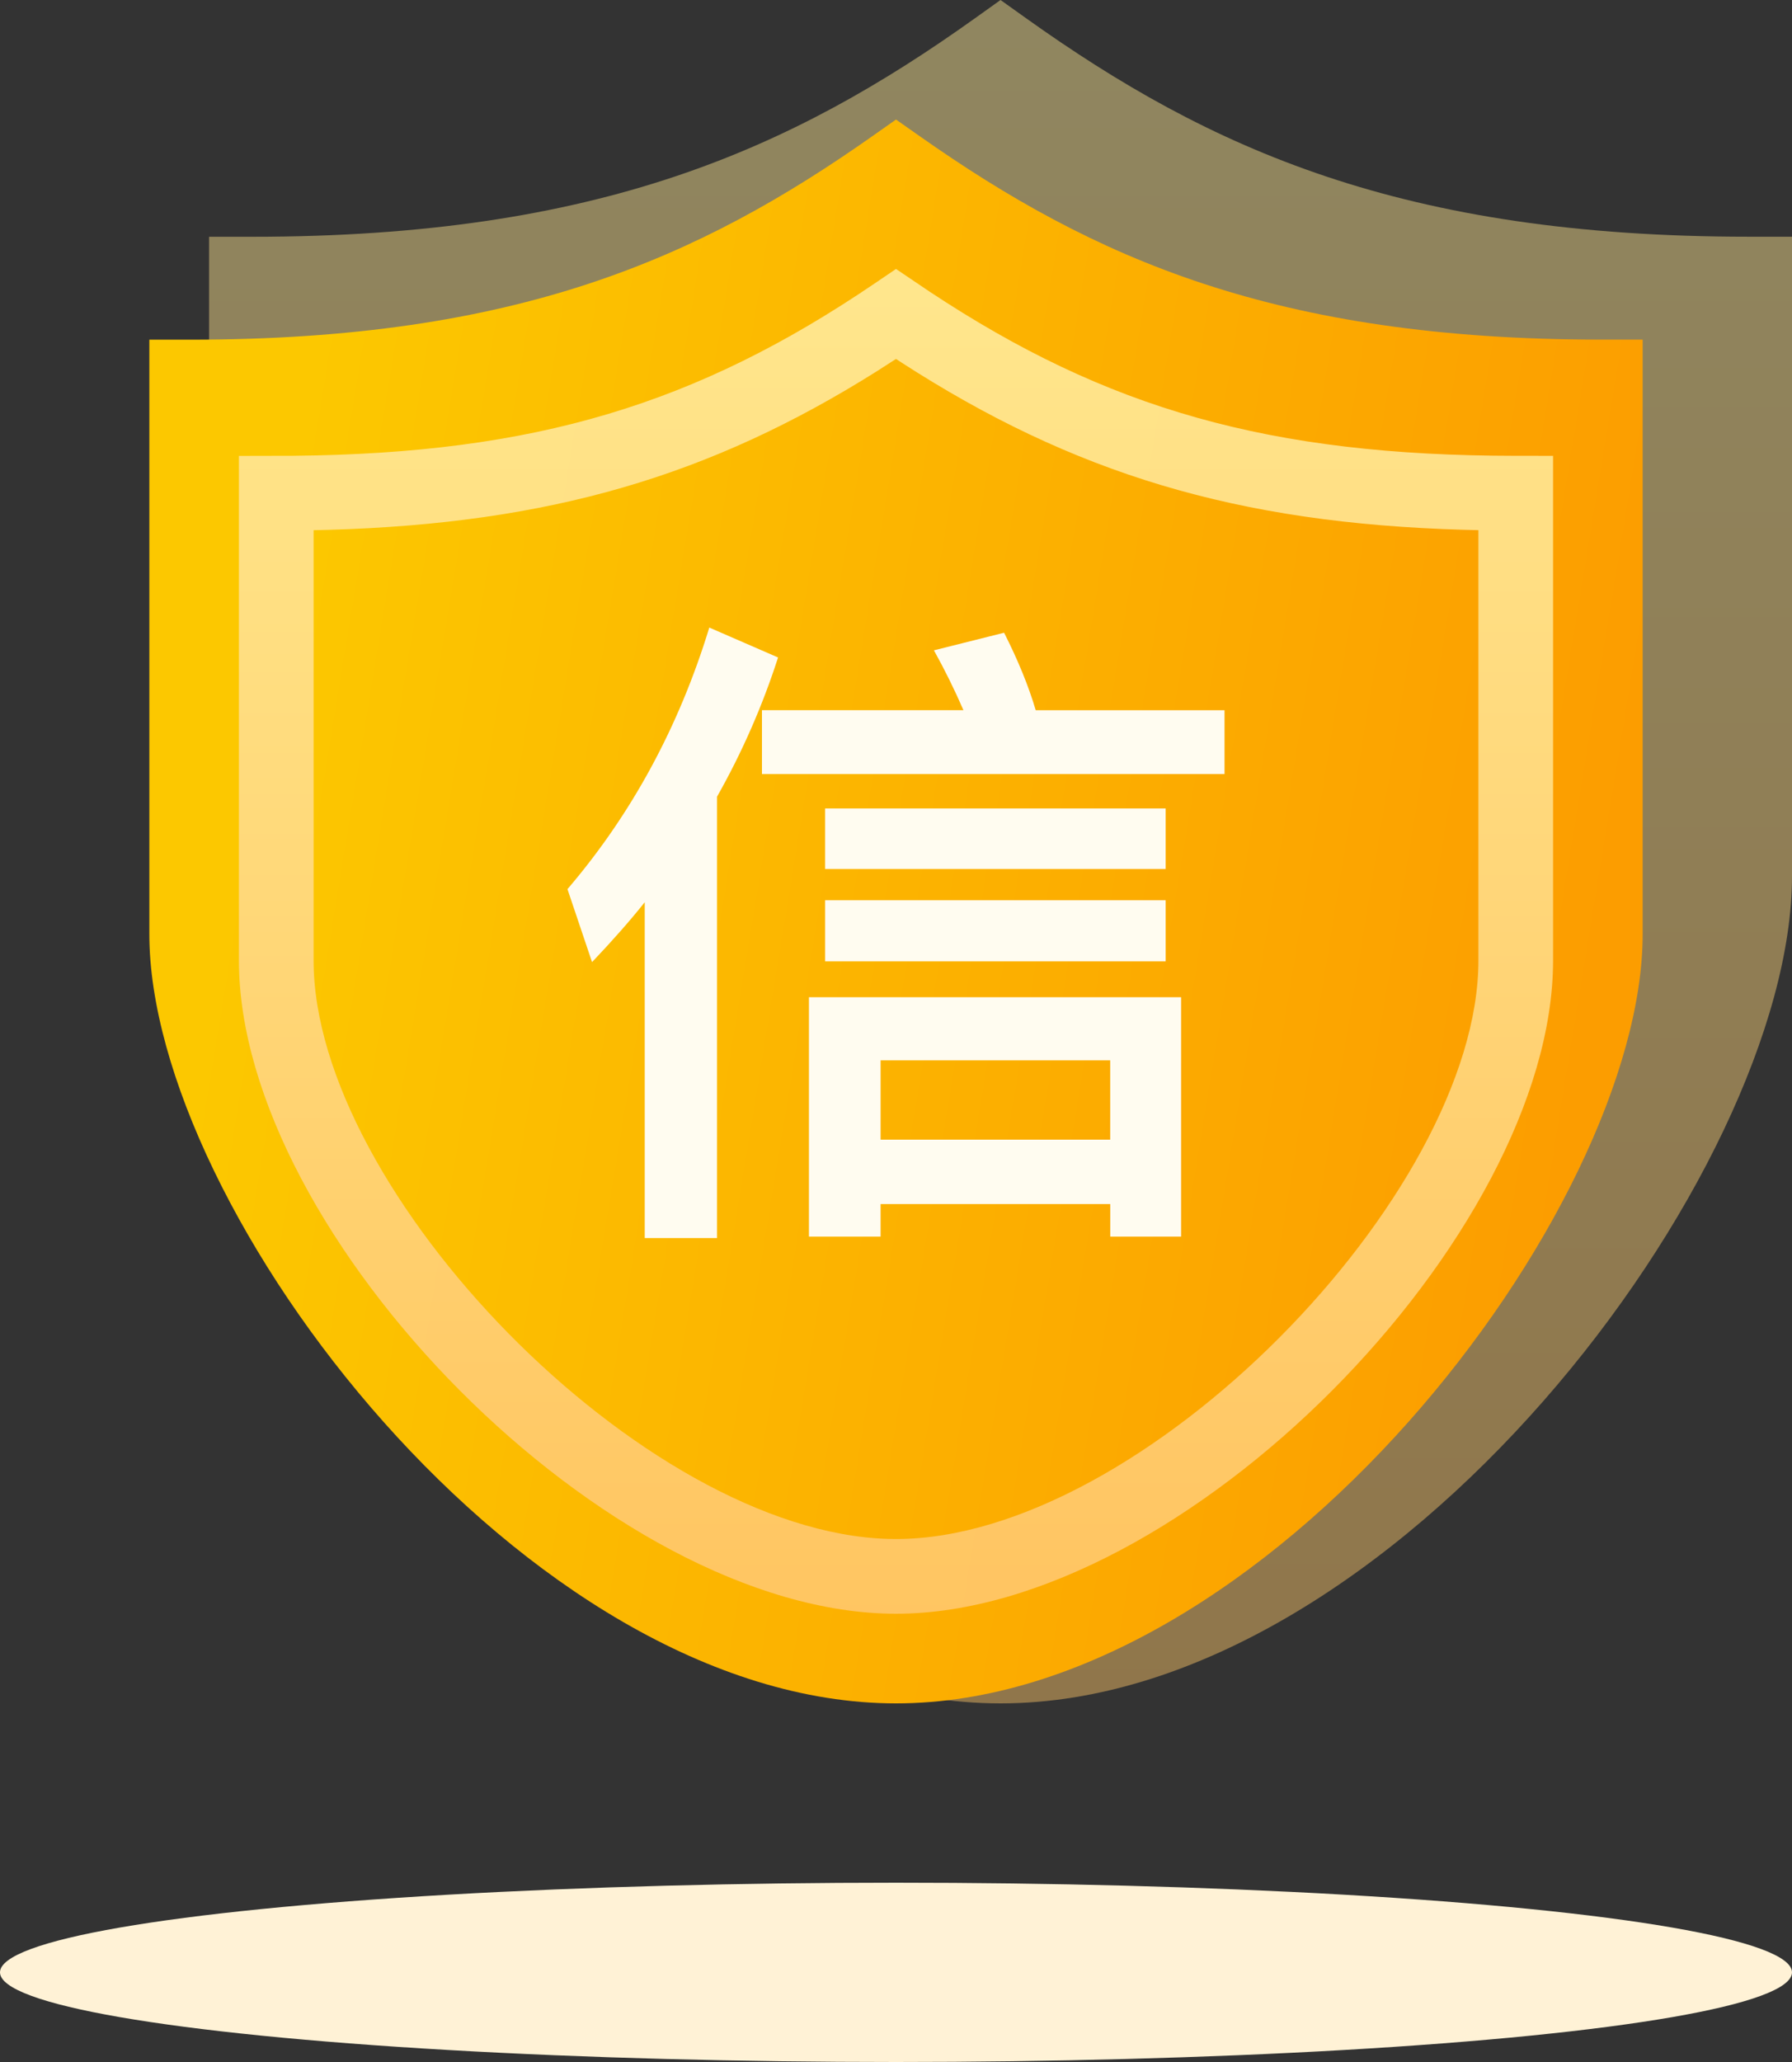
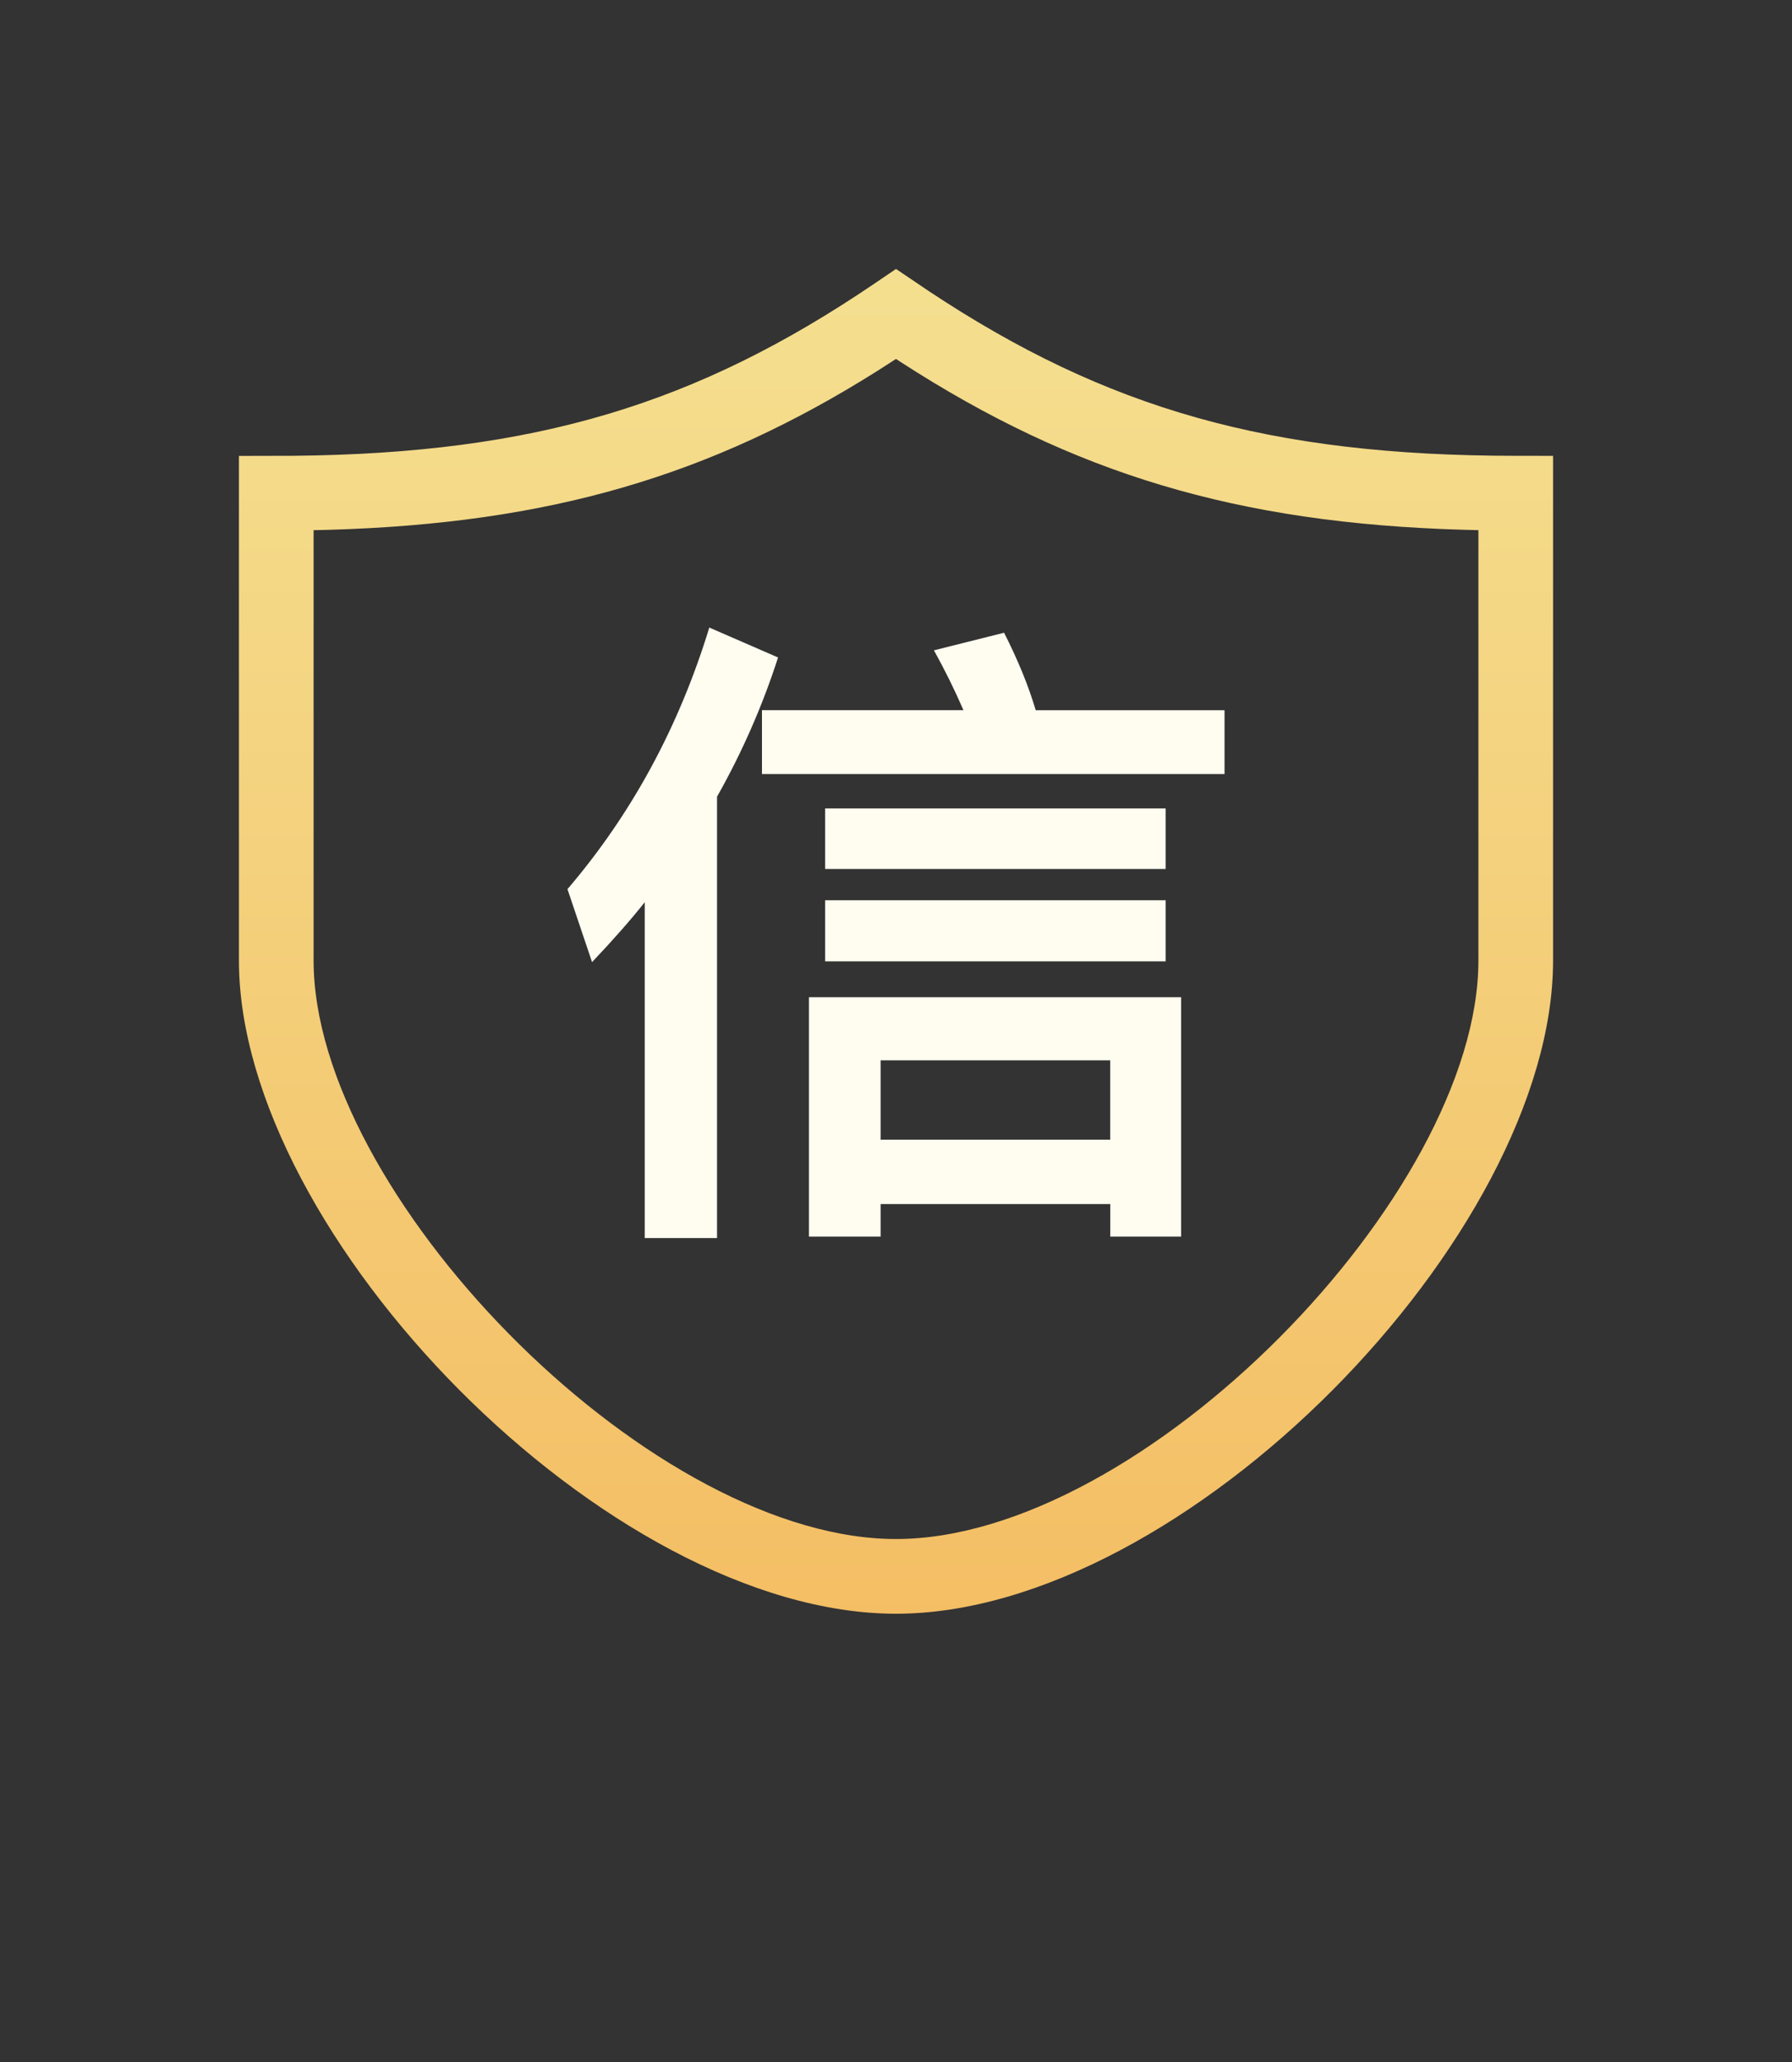
<svg xmlns="http://www.w3.org/2000/svg" width="60px" height="69px" viewBox="0 0 60 69" version="1.1">
  <rect x="0" y="0" width="60" height="69" fill="#333333" stroke="none" />
  <title>full_credit</title>
  <defs>
    <linearGradient x1="50%" y1="0%" x2="50%" y2="100%" id="linearGradient-1">
      <stop stop-color="#FFE995" offset="0%" />
      <stop stop-color="#FFC667" offset="100%" />
    </linearGradient>
    <linearGradient x1="5.5%" y1="50%" x2="94.5%" y2="65.073%" id="linearGradient-2">
      <stop stop-color="#FCC800" offset="0%" />
      <stop stop-color="#FC9D00" offset="100%" />
    </linearGradient>
    <linearGradient x1="50%" y1="0%" x2="50%" y2="100%" id="linearGradient-3">
      <stop stop-color="#FFE995" offset="0%" />
      <stop stop-color="#FFC667" offset="100%" />
    </linearGradient>
  </defs>
  <g id="full_credit" stroke="none" stroke-width="1" fill="none" fill-rule="evenodd">
    <g>
-       <ellipse id="椭圆形" fill="#FFF2D6" cx="30" cy="66" rx="30" ry="3" />
      <g id="信用" transform="translate(5, 0)">
-         <path d="M28.5,57 C15.356,57 2,39.238 2,29.314 L2,7.923 L3.453,7.923 C15.028,7.923 21.498,4.998 27.65,0.607 L28.5,0 L29.348,0.605 C35.504,4.996 41.972,7.921 53.547,7.921 L55,7.921 L55,29.316 C55,39.238 41.644,57 28.5,57 L28.5,57 Z" id="路径" fill="url(#linearGradient-1)" opacity="0.456" />
-         <path d="M0,31.257 L0,11.367 L1.371,11.367 C12.29,11.367 18.394,8.647 24.198,4.564 L25,4 L25.8,4.562 C31.608,8.645 37.71,11.365 48.629,11.365 L50,11.365 L50,31.259 C50,40.485 37.4,57 25,57 C12.6,57 0,40.485 0,31.257 Z" id="路径" fill="url(#linearGradient-2)" />
        <path d="M26.117,9.754 L25,9 L24.294,9.479 C18.335,13.524 12.92,15.174 4.819,15.252 L3,15.256 L3,32.143 C3,41.329 15.355,54 25,54 C34.645,54 47,41.329 47,32.144 L47,15.254 L45.751,15.253 C37.524,15.248 32.06,13.69 26.117,9.754 Z M25,12.011 L25.166,12.12 C30.933,15.847 36.416,17.51 44.005,17.728 L44.5,17.74 L44.5,32.144 C44.5,39.962 33.25,51.5 25,51.5 L24.736,51.496 C16.512,51.255 5.5,39.879 5.5,32.143 L5.5,17.741 L5.995,17.73 C13.381,17.517 18.772,15.937 24.365,12.419 L25,12.011 Z" id="路径" fill="url(#linearGradient-3)" opacity="0.946" />
        <path d="M16.587,30.191 C16.115,30.785 15.526,31.456 14.823,32.195 L14,29.753 C16.147,27.243 17.731,24.325 18.749,21 L21.051,22.001 L21.051,22.001 C20.53,23.619 19.845,25.179 19.008,26.659 L19.008,41.429 L16.587,41.429 L16.587,30.191 L16.587,30.191 Z M20.512,23.764 L27.258,23.764 L27.258,23.764 C26.962,23.081 26.632,22.413 26.27,21.762 L28.619,21.173 C29.09,22.102 29.441,22.964 29.678,23.766 L36,23.766 L36,25.903 L20.512,25.903 L20.512,23.766 L20.512,23.764 Z M34.546,33.369 L34.546,41.38 L32.174,41.38 L32.174,40.292 L24.485,40.292 L24.485,41.38 L22.085,41.38 L22.085,33.369 L34.546,33.369 L34.546,33.369 Z M22.629,27.052 L34.029,27.052 L34.029,29.079 L22.627,29.079 L22.627,27.052 L22.629,27.052 Z M22.629,30.124 L34.029,30.124 L34.029,32.17 L22.627,32.17 L22.627,30.124 L22.629,30.124 Z M24.485,38.136 L32.172,38.136 L32.172,35.481 L24.485,35.481 L24.485,38.136 Z" id="形状" fill="#FFFCF0" fill-rule="nonzero" />
      </g>
    </g>
  </g>
</svg>